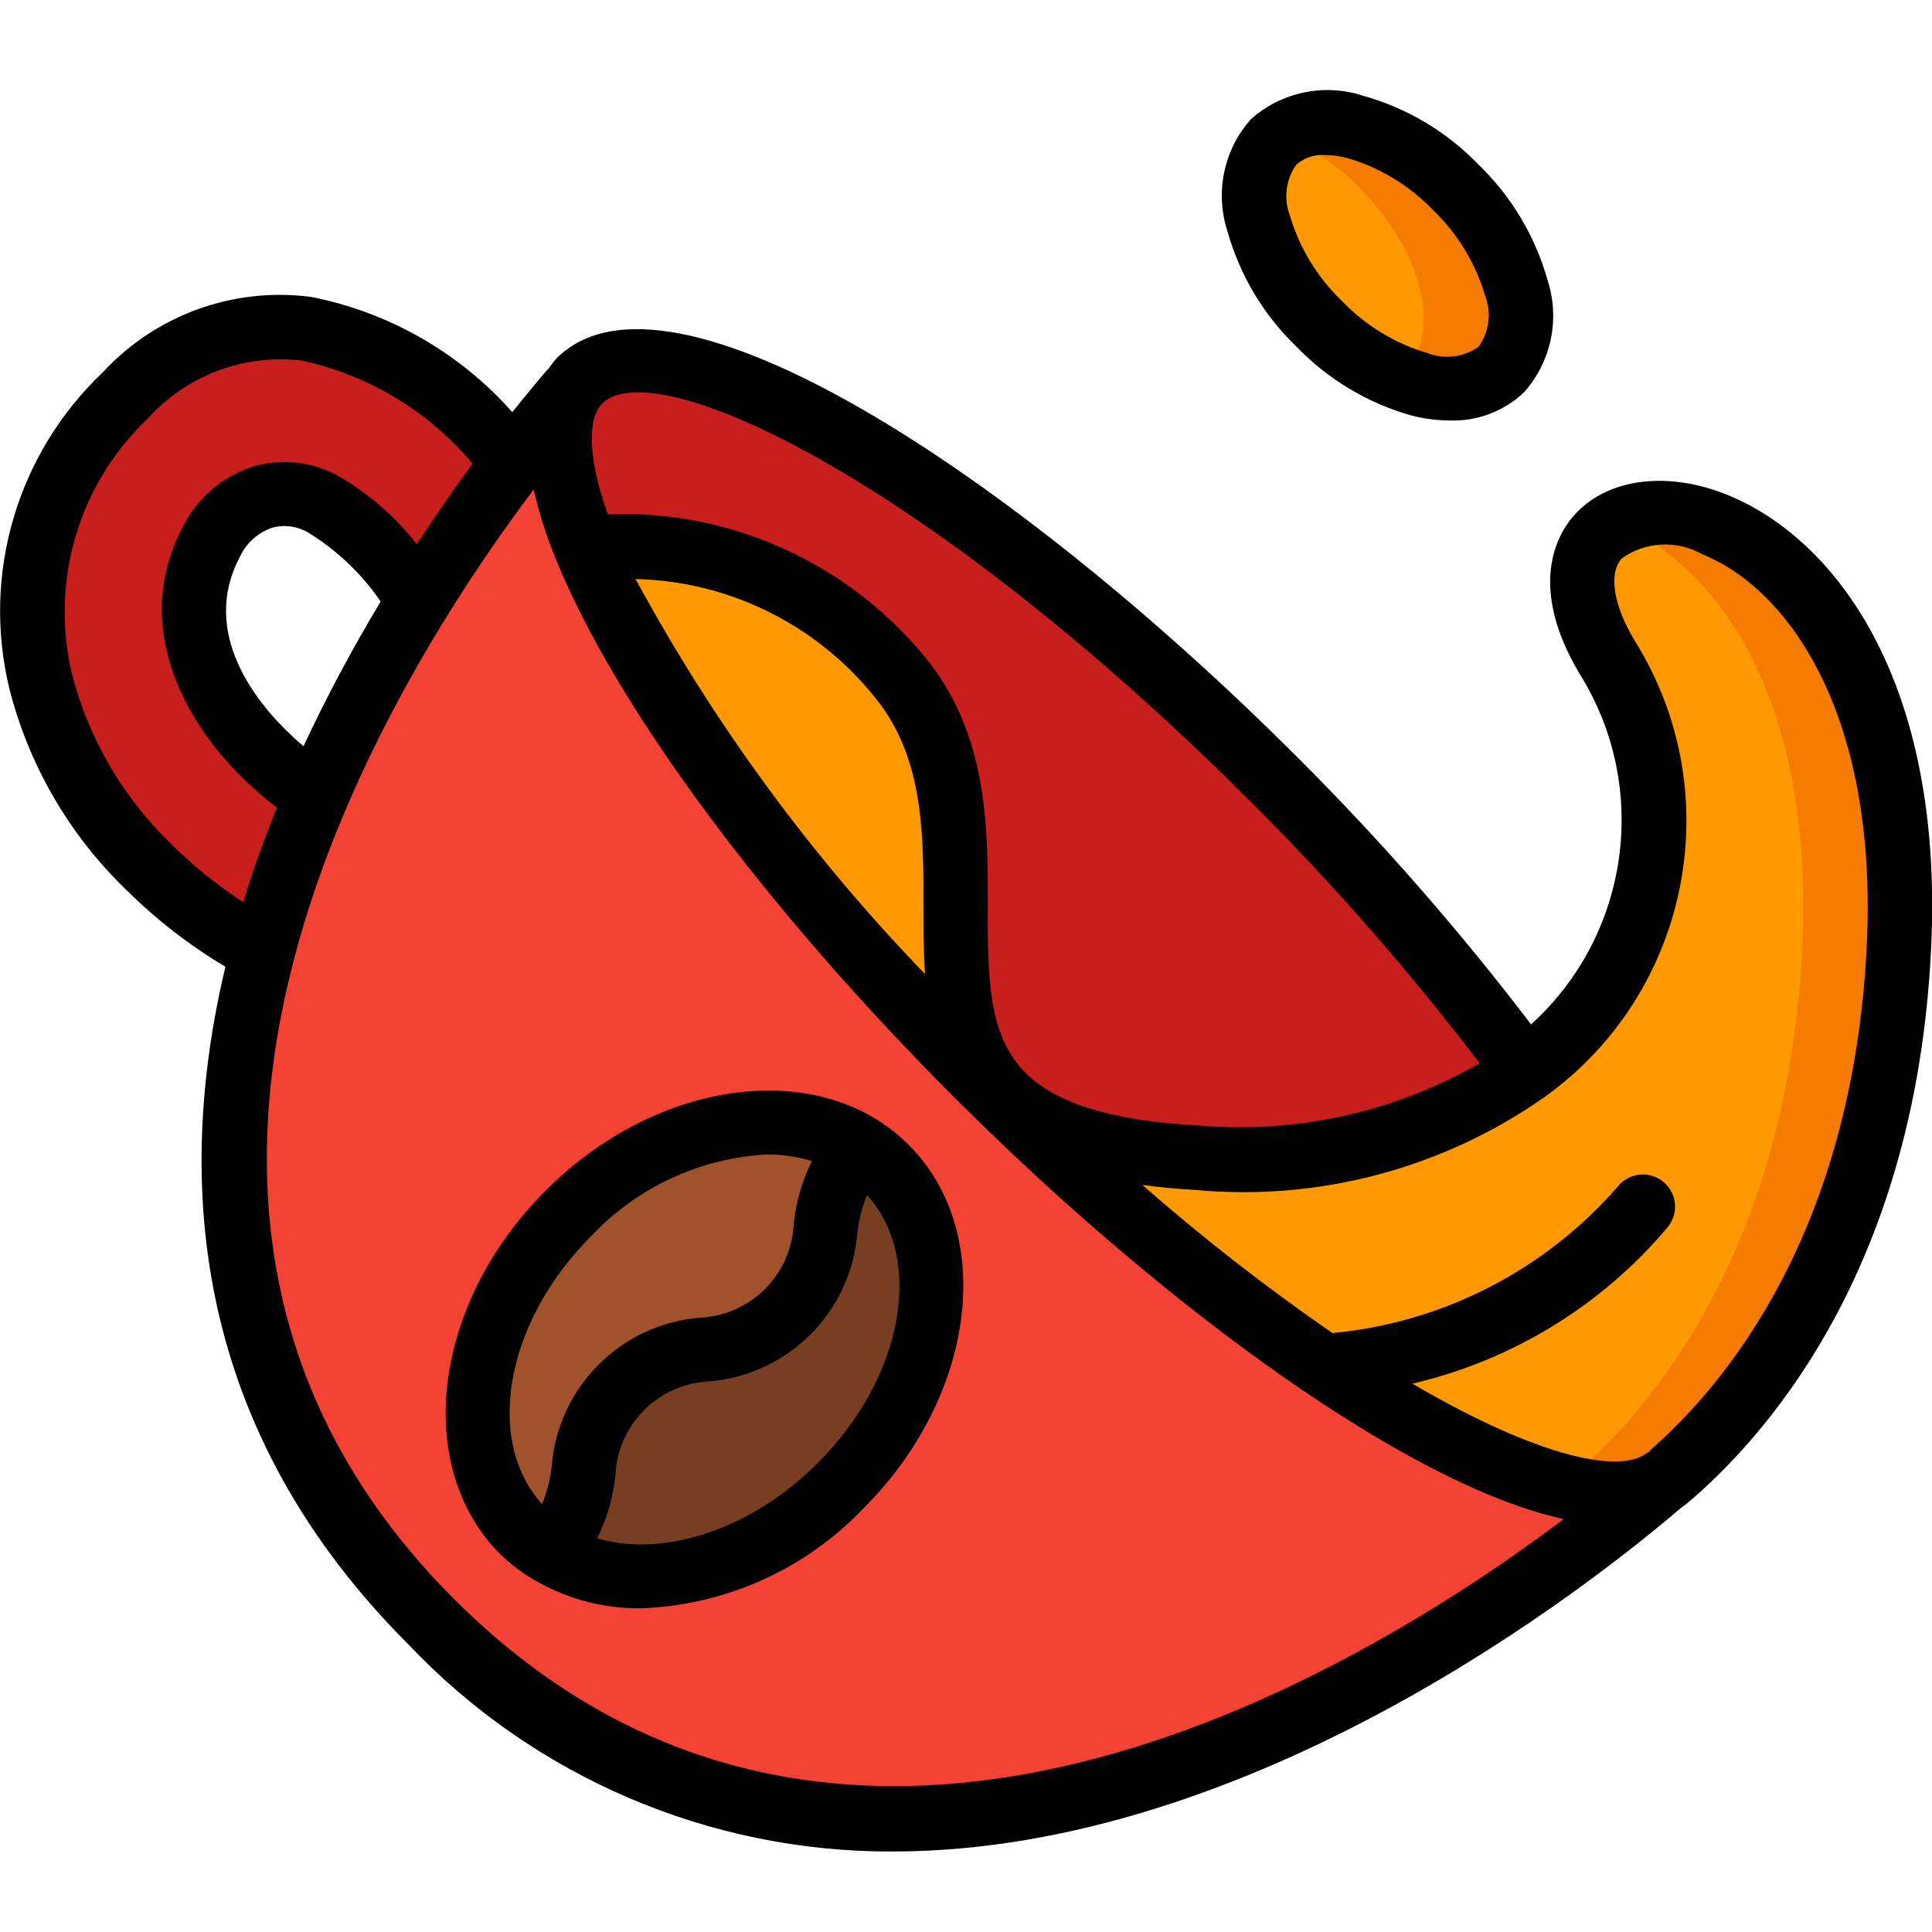
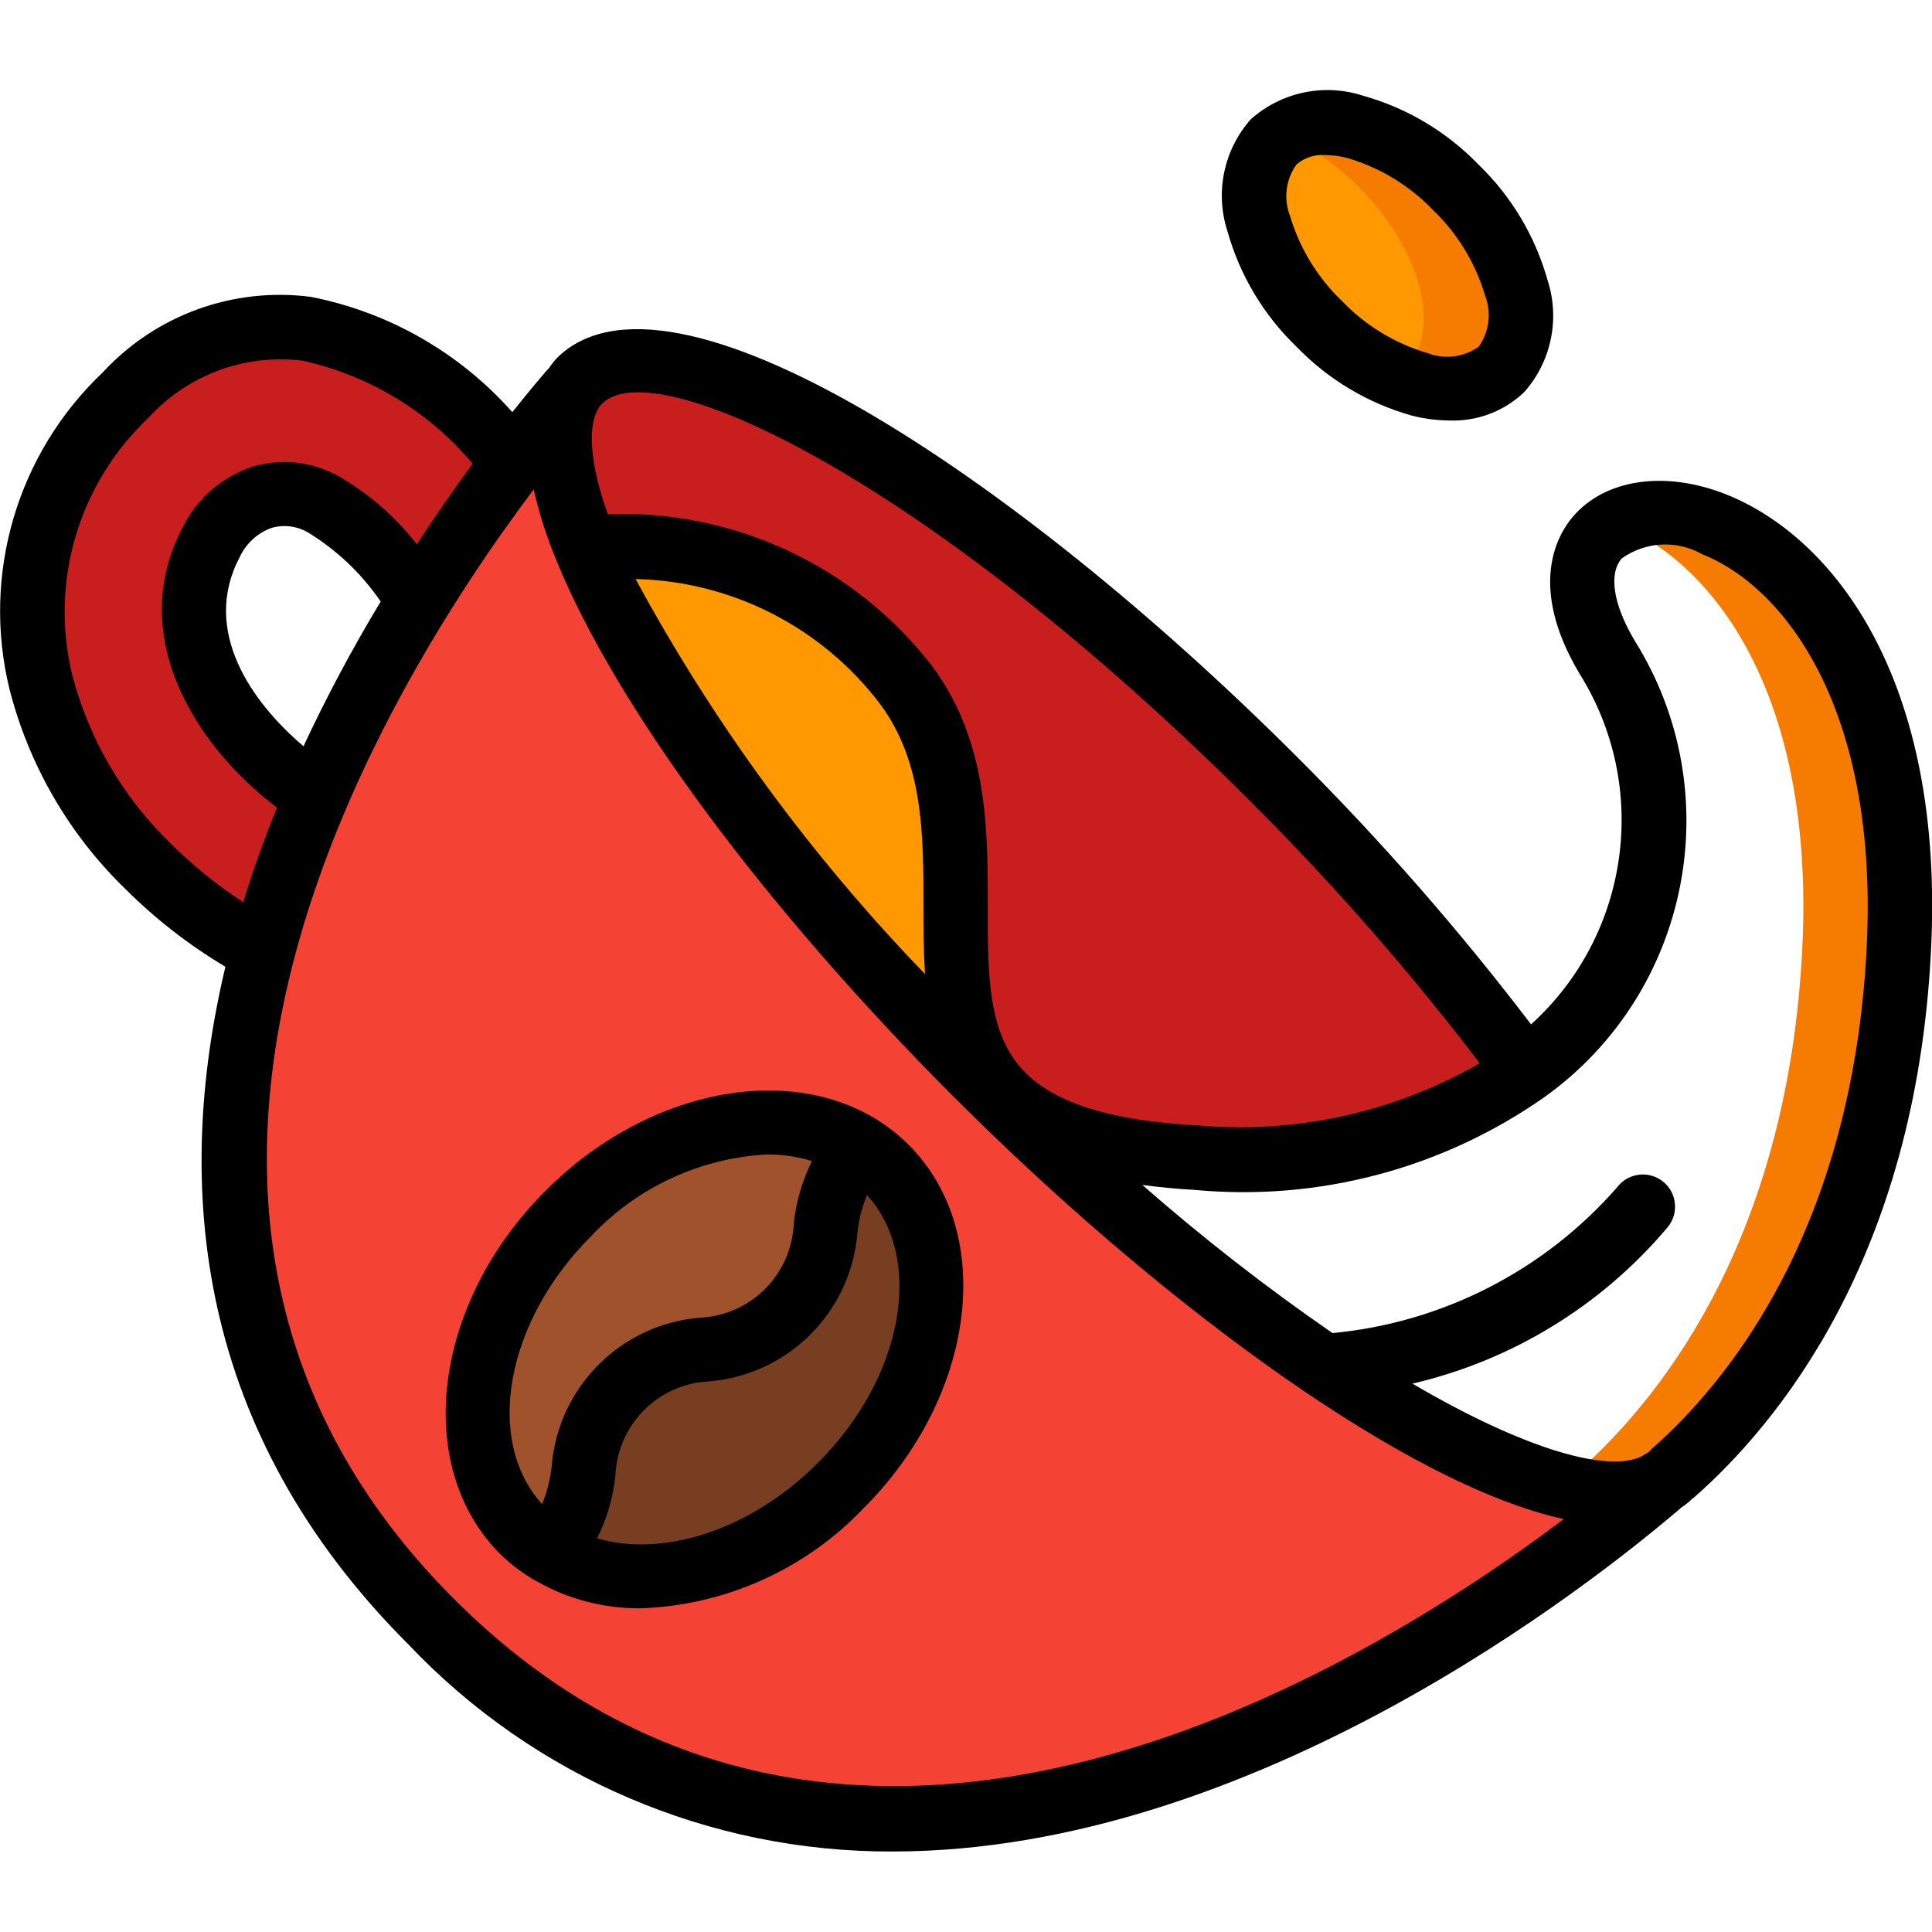
<svg xmlns="http://www.w3.org/2000/svg" height="512" viewBox="0 0 60 55" width="512">
  <g id="Page-1" fill="none" fill-rule="evenodd">
    <g id="038---Spilling-Coffee" fill-rule="nonzero">
      <path id="Shape" d="m47.39 30.75c-2.4 1.83-5.84 2.93-10.23 2.7-3.19-.17-5.02-.89-6.07-1.98-2.88-2.97.1-8.61-2.96-12.71-2.374-3.018-6.117-4.626-9.94-4.27-.87-2.13-1.07-3.82-.47-4.81 0-.01 0-.01.01-.02v-.01c.076-.115.163-.222.26-.32 2.54-2.54 12.19 3 21.57 12.37 2.835 2.815 5.452 5.84 7.83 9.05z" fill="#c81e1e" />
      <path id="Shape" d="m51.58 43.54c-3.95 3.4-23.62 18.89-38.19 4.32-6.55-6.54-7.02-14.12-5.25-20.83.436-1.646.994-3.257 1.67-4.82.917-2.107 1.99-4.143 3.21-6.09 1.04-1.68 2.08-3.14 2.95-4.28.72-.94 1.32-1.67 1.75-2.16-.6.99-.4 2.68.47 4.81 1.74 4.29 6.17 10.4 12.17 16.4.22.22.44.43.66.65 8.78 8.6 17.65 13.76 20.56 12z" fill="#f44335" />
      <path id="Shape" d="m15.97 11.84c-.87 1.14-1.91 2.6-2.95 4.28-.759-1.198-1.777-2.209-2.98-2.96-.61-.342-1.337-.41-2-.187-.663.223-1.201.716-1.48 1.357-1.62 3.06.69 6.22 3.25 7.88-.676 1.563-1.234 3.174-1.67 4.82-1.307-.697-2.503-1.583-3.55-2.63-1.619-1.569-2.772-3.556-3.33-5.74-.779-3.222.228-6.615 2.64-8.89 1.428-1.558 3.523-2.326 5.62-2.06 2.61.35 4.87 2.29 6.45 4.13z" fill="#c81e1e" />
      <path id="Shape" d="m26.74 33.14c-1.77 1.85-.43 3.24-2.27 5.09-1.89 1.88-3.3.47-5.18 2.36-1.85 1.84-.51 3.24-2.27 5.09-.282-.181-.543-.393-.78-.63-2.34-2.34-1.71-6.76 1.41-9.87 2.79-2.8 6.63-3.59 9.09-2.04z" fill="#a0522d" />
      <path id="Shape" d="m26.11 43.64c-2.79 2.8-6.63 3.59-9.09 2.04 1.76-1.85.42-3.25 2.27-5.09 1.88-1.89 3.29-.48 5.18-2.36 1.84-1.85.5-3.24 2.27-5.09.282.181.543.393.78.63 2.33 2.34 1.71 6.76-1.41 9.87z" fill="#783e22" />
      <path id="Shape" d="m31.09 31.47-.07.07c-.22-.22-.44-.43-.66-.65-6-6-10.43-12.11-12.17-16.4 3.823-.356 7.566 1.252 9.94 4.27 3.06 4.1.08 9.74 2.96 12.71z" fill="#ff9801" />
-       <path id="Shape" d="m58.97 26.98c-.43 8.52-3.99 13.62-7.04 16.29-.096.1-.207.185-.33.25v.01c-.01.01-.01.01-.02.01-2.91 1.76-11.78-3.4-20.56-12l.07-.07c1.05 1.09 2.88 1.81 6.07 1.98 4.39.23 7.83-.87 10.23-2.7 4.086-2.951 5.187-8.563 2.52-12.84-4.17-6.99 9.88-7.09 9.06 9.07z" fill="#ff9801" />
      <path id="Shape" d="m50.159 13.756c2.9 1.107 6.222 5.121 5.811 13.224-.43 8.52-3.99 13.62-7.04 16.29-.096.1-.207.185-.33.25v.01c-.01.01-.01.01-.02.01-.065.03-.132.056-.2.079 1.035.396 2.185.368 3.2-.079.01 0 .01 0 .02-.01v-.01c.123-.065.234-.15.33-.25 3.05-2.67 6.61-7.77 7.04-16.29.576-11.355-6.183-14.675-8.811-13.224z" fill="#f57c00" />
      <path id="Shape" d="m46.63 8.97c-1.18 1.17-3.71.54-5.66-1.41s-2.59-4.49-1.41-5.66 3.7-.54 5.65 1.42 2.59 4.48 1.42 5.65z" fill="#ff9801" />
      <path id="Shape" d="m45.21 3.32c-1.81-1.82-4.1-2.471-5.359-1.627.884.385 1.685.937 2.359 1.627 1.95 1.95 2.59 4.48 1.42 5.65-.093.08-.193.15-.3.21 1.311.547 2.564.516 3.3-.21 1.17-1.17.53-3.7-1.42-5.65z" fill="#f57c00" />
      <g fill="#000">
        <path id="Shape" d="m16.946 34.474c-3.5 3.49-4.138 8.551-1.416 11.286.329.32.696.597 1.094.826.016.007.031.017.048.024.981.559 2.092.847 3.221.837 2.623-.088 5.107-1.201 6.919-3.1 3.5-3.49 4.138-8.552 1.415-11.286s-7.79-2.086-11.281 1.413zm1.412 1.417c1.434-1.528 3.407-2.439 5.5-2.539.46.002.917.071 1.357.206-.305.613-.496 1.276-.565 1.957-.075 1.575-1.336 2.834-2.911 2.907-2.454.2-4.402 2.147-4.605 4.6-.041.409-.142.809-.3 1.188-1.795-1.985-1.134-5.667 1.524-8.319zm7.042 7.039c-2.092 2.1-4.822 2.948-6.856 2.343.309-.615.502-1.282.569-1.967.075-1.574 1.334-2.832 2.908-2.906 2.454-.201 4.402-2.147 4.606-4.6.041-.408.142-.808.3-1.187 1.792 1.98 1.134 5.662-1.527 8.317z" />
        <path id="Shape" d="m53.6 12.851c-1.891-.749-3.756-.477-4.756.7-.477.559-1.41 2.155.212 4.874 2.2 3.516 1.565 8.102-1.507 10.888-2.235-2.933-4.666-5.712-7.277-8.316-8.79-8.781-19.506-15.844-22.982-12.372-.09.098-.172.204-.246.315-.025.023-.049.047-.071.072-.276.32-.642.761-1.062 1.288-1.637-1.848-3.837-3.107-6.26-3.581-2.406-.312-4.813.562-6.459 2.345-2.658 2.519-3.765 6.268-2.9 9.827.602 2.365 1.848 4.517 3.6 6.216.933.93 1.976 1.742 3.108 2.416-1.62 6.81-.94 14.424 5.685 21.048 3.91 4.123 9.349 6.45 15.031 6.429 11.231 0 21.742-8.317 24.5-10.681.122-.082.237-.174.343-.277.008-.007.019-.009.028-.017 2.549-2.23 6.9-7.4 7.381-16.991.432-8.422-3.012-12.848-6.368-14.183zm-14.747 9.556c2.547 2.541 4.919 5.251 7.1 8.112-2.647 1.522-5.698 2.197-8.74 1.933-2.689-.144-4.456-.692-5.406-1.678-1.135-1.171-1.133-3.005-1.13-5.129 0-2.407.006-5.135-1.747-7.484-2.4-3.092-6.143-4.84-10.055-4.694-.749-2.107-.474-2.983-.3-3.269l.027-.046c.027-.042.059-.08.095-.115 1.619-1.62 10.073 2.298 20.156 12.37zm-10.126 5.342c-3.539-3.662-6.563-7.789-8.988-12.267 2.988.069 5.781 1.496 7.589 3.876 1.356 1.815 1.353 4.087 1.35 6.285-.001.702.004 1.409.049 2.106zm-23.427-4.056c-1.488-1.437-2.548-3.259-3.064-5.262-.691-2.885.215-5.919 2.374-7.954 1.209-1.333 2.991-1.996 4.777-1.777 2.069.452 3.93 1.577 5.291 3.2-.542.736-1.129 1.575-1.733 2.5-.667-.854-1.492-1.572-2.431-2.114-.813-.454-1.774-.56-2.666-.295-.947.309-1.73.985-2.172 1.878-1.718 3.24.224 6.66 2.924 8.71-.385.953-.738 1.933-1.047 2.938-.812-.528-1.567-1.14-2.253-1.824zm4.128-3.017c-1.591-1.346-3.2-3.584-1.979-5.883.196-.42.552-.744.989-.9.38-.108.788-.056 1.129.144.895.547 1.664 1.278 2.256 2.144-.878 1.455-1.679 2.955-2.398 4.495zm4.672 26.481c-12.022-12.021-2.448-27.91 2.474-34.457.168.74.399 1.465.69 2.166 1.854 4.572 6.485 10.827 12.389 16.731l.666.657c5.962 5.84 13.357 11.351 18.244 12.423-6.544 4.923-22.442 14.503-34.463 2.48zm43.871-20.227c-.447 8.851-4.389 13.566-6.7 15.588-.018.016-.026.039-.043.057s-.054.029-.076.05c-.052.027-.101.058-.148.092-1.02.532-3.584-.163-7.141-2.247 3.088-.718 5.861-2.413 7.908-4.834.241-.274.314-.658.19-1.001-.124-.343-.425-.592-.786-.648-.361-.056-.723.088-.946.377-2.259 2.589-5.425 4.213-8.846 4.536-2.056-1.418-4.028-2.953-5.906-4.6.513.067 1.048.123 1.63.154 3.851.359 7.704-.666 10.869-2.89l.011-.008c4.512-3.249 5.728-9.441 2.782-14.156-.666-1.117-.819-2.072-.408-2.554.736-.529 1.712-.581 2.5-.135 2.588 1.029 5.484 4.847 5.11 12.219z" />
        <path id="Shape" d="m40.263 8.266c.983 1.02 2.221 1.76 3.586 2.142.384.098.779.149 1.175.151.856.029 1.689-.288 2.309-.879.843-.949 1.12-2.273.728-3.48-.383-1.364-1.122-2.602-2.142-3.586-.984-1.02-2.222-1.759-3.586-2.141-1.208-.394-2.534-.117-3.484.727-.845.95-1.122 2.277-.728 3.485.383 1.363 1.122 2.599 2.142 3.581zm0-5.657c.245-.211.563-.317.885-.295.236.003.471.034.7.094 1.011.298 1.926.855 2.656 1.615.761.73 1.319 1.646 1.617 2.657.205.529.13 1.125-.2 1.586-.461.329-1.057.404-1.586.2-1.011-.298-1.927-.855-2.656-1.616-.761-.727-1.319-1.641-1.618-2.65-.206-.53-.13-1.129.202-1.591z" />
      </g>
    </g>
  </g>
</svg>